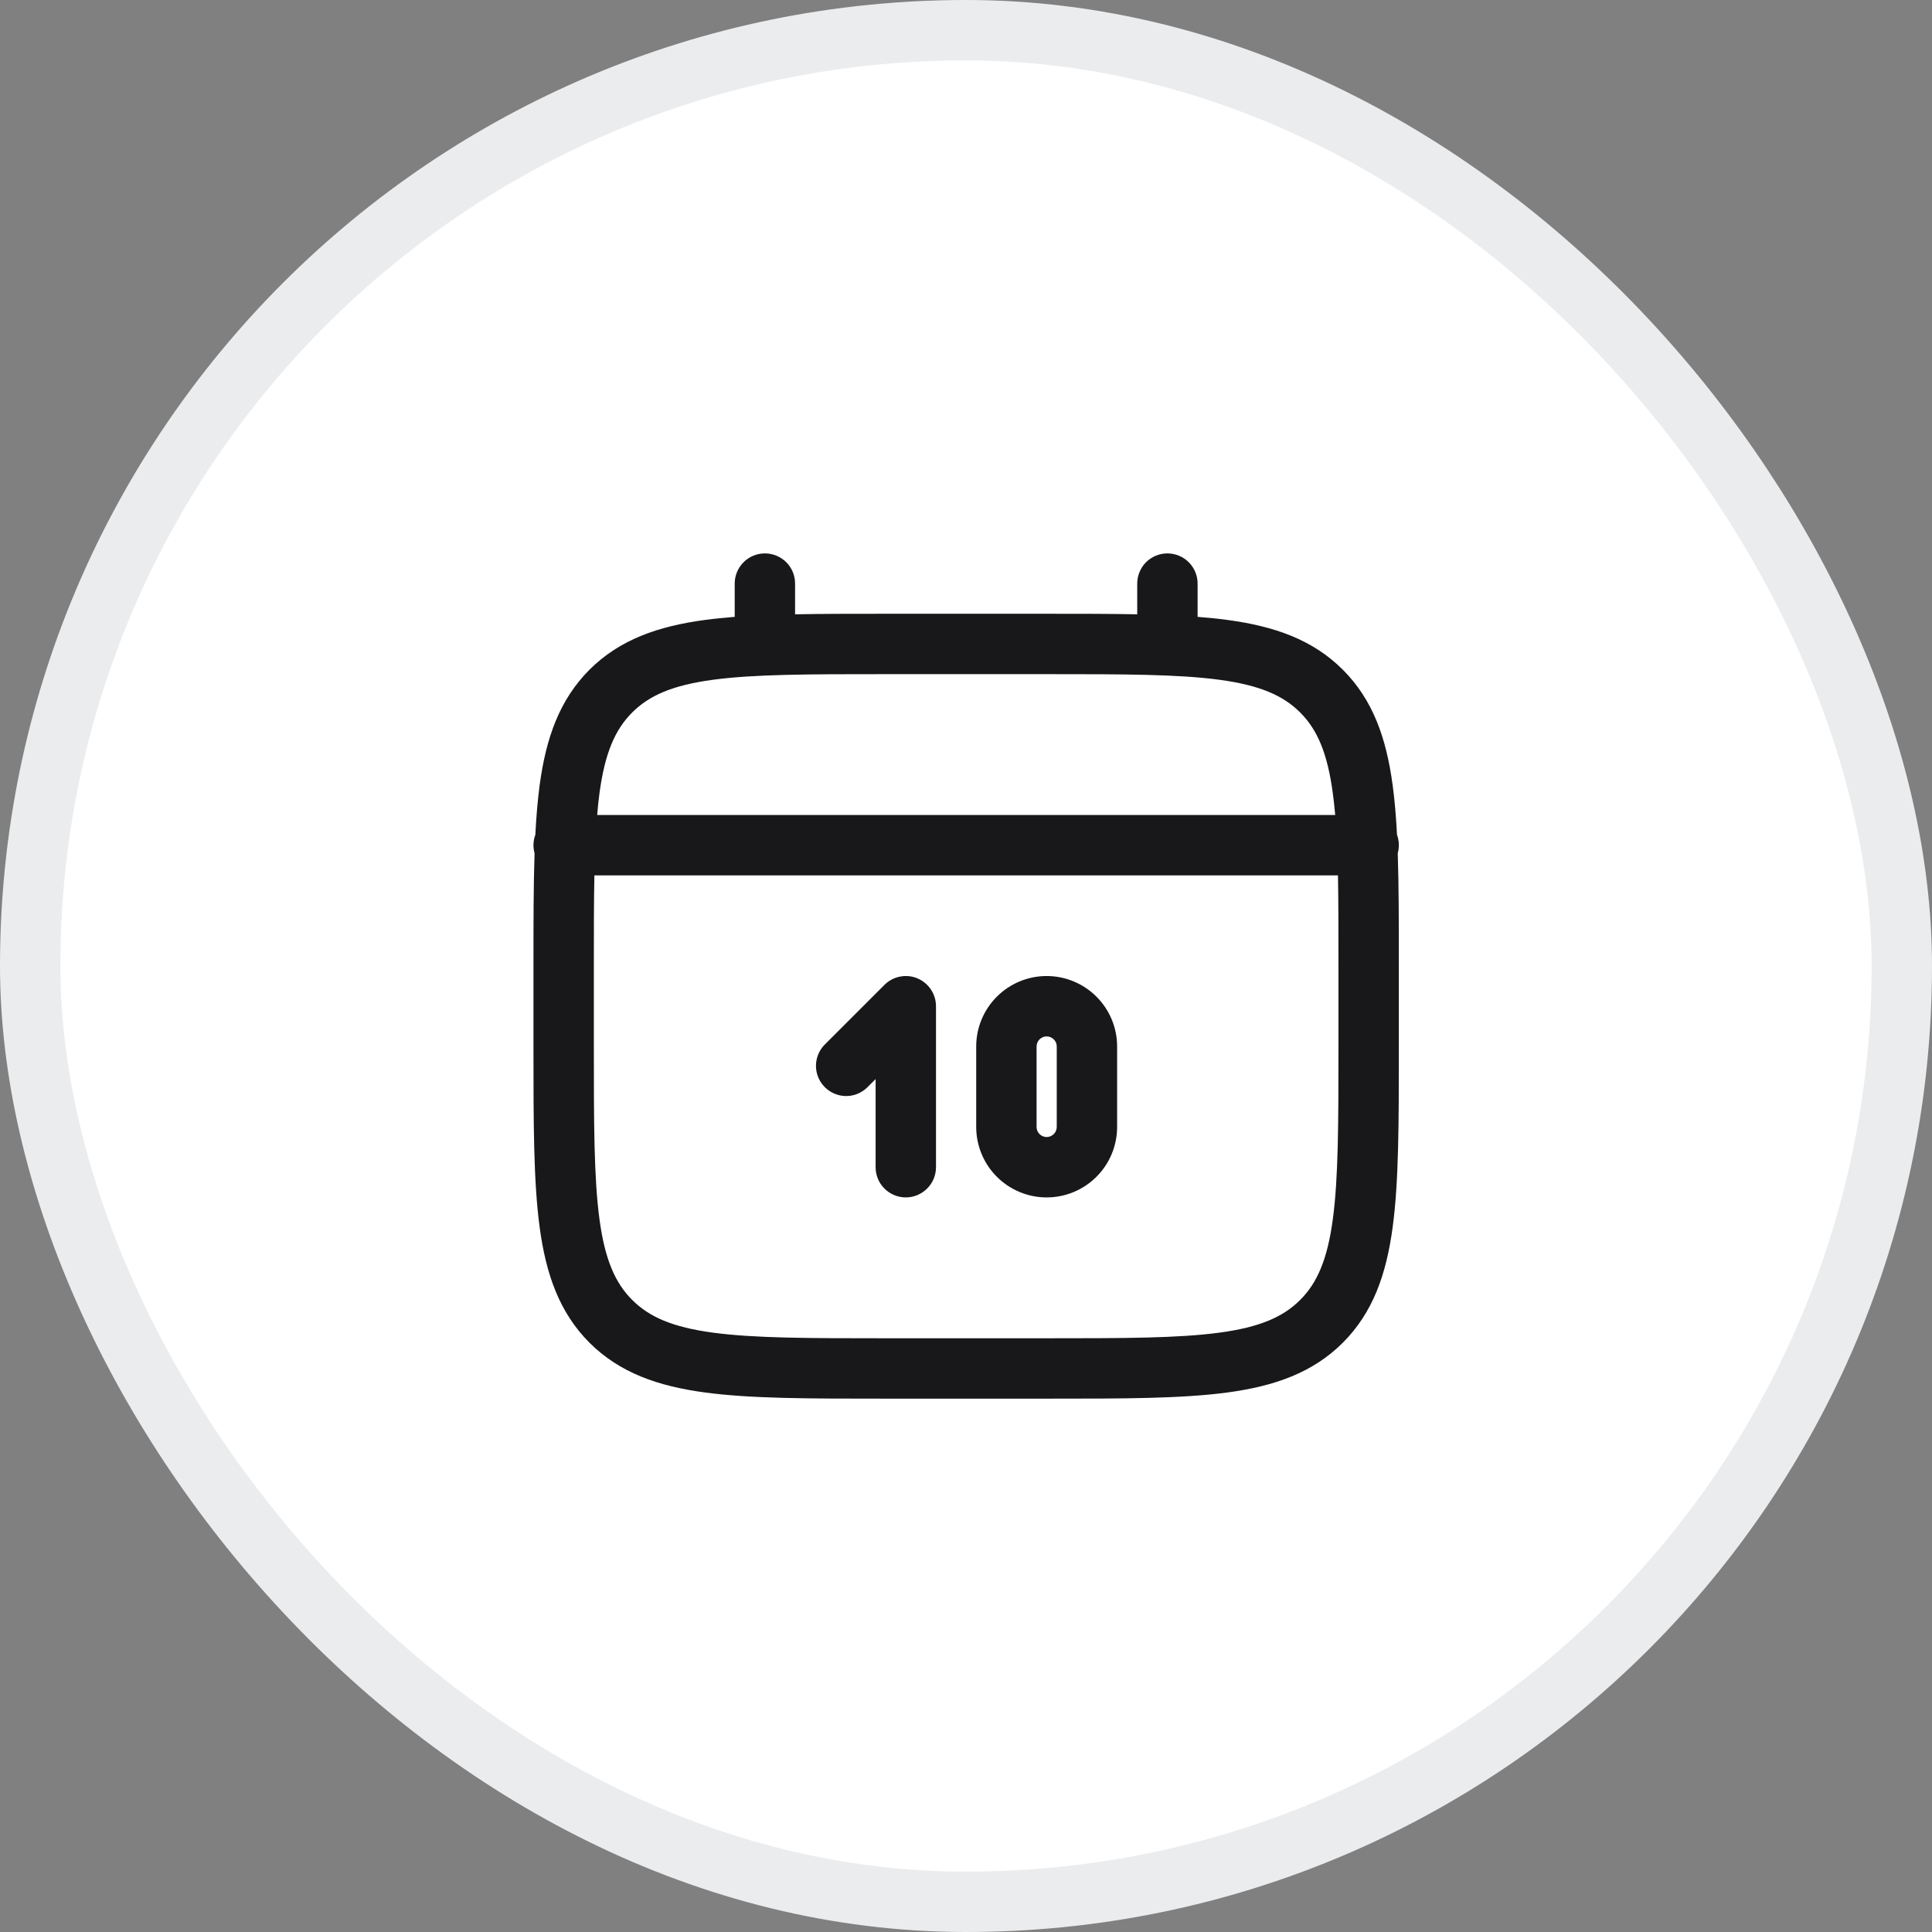
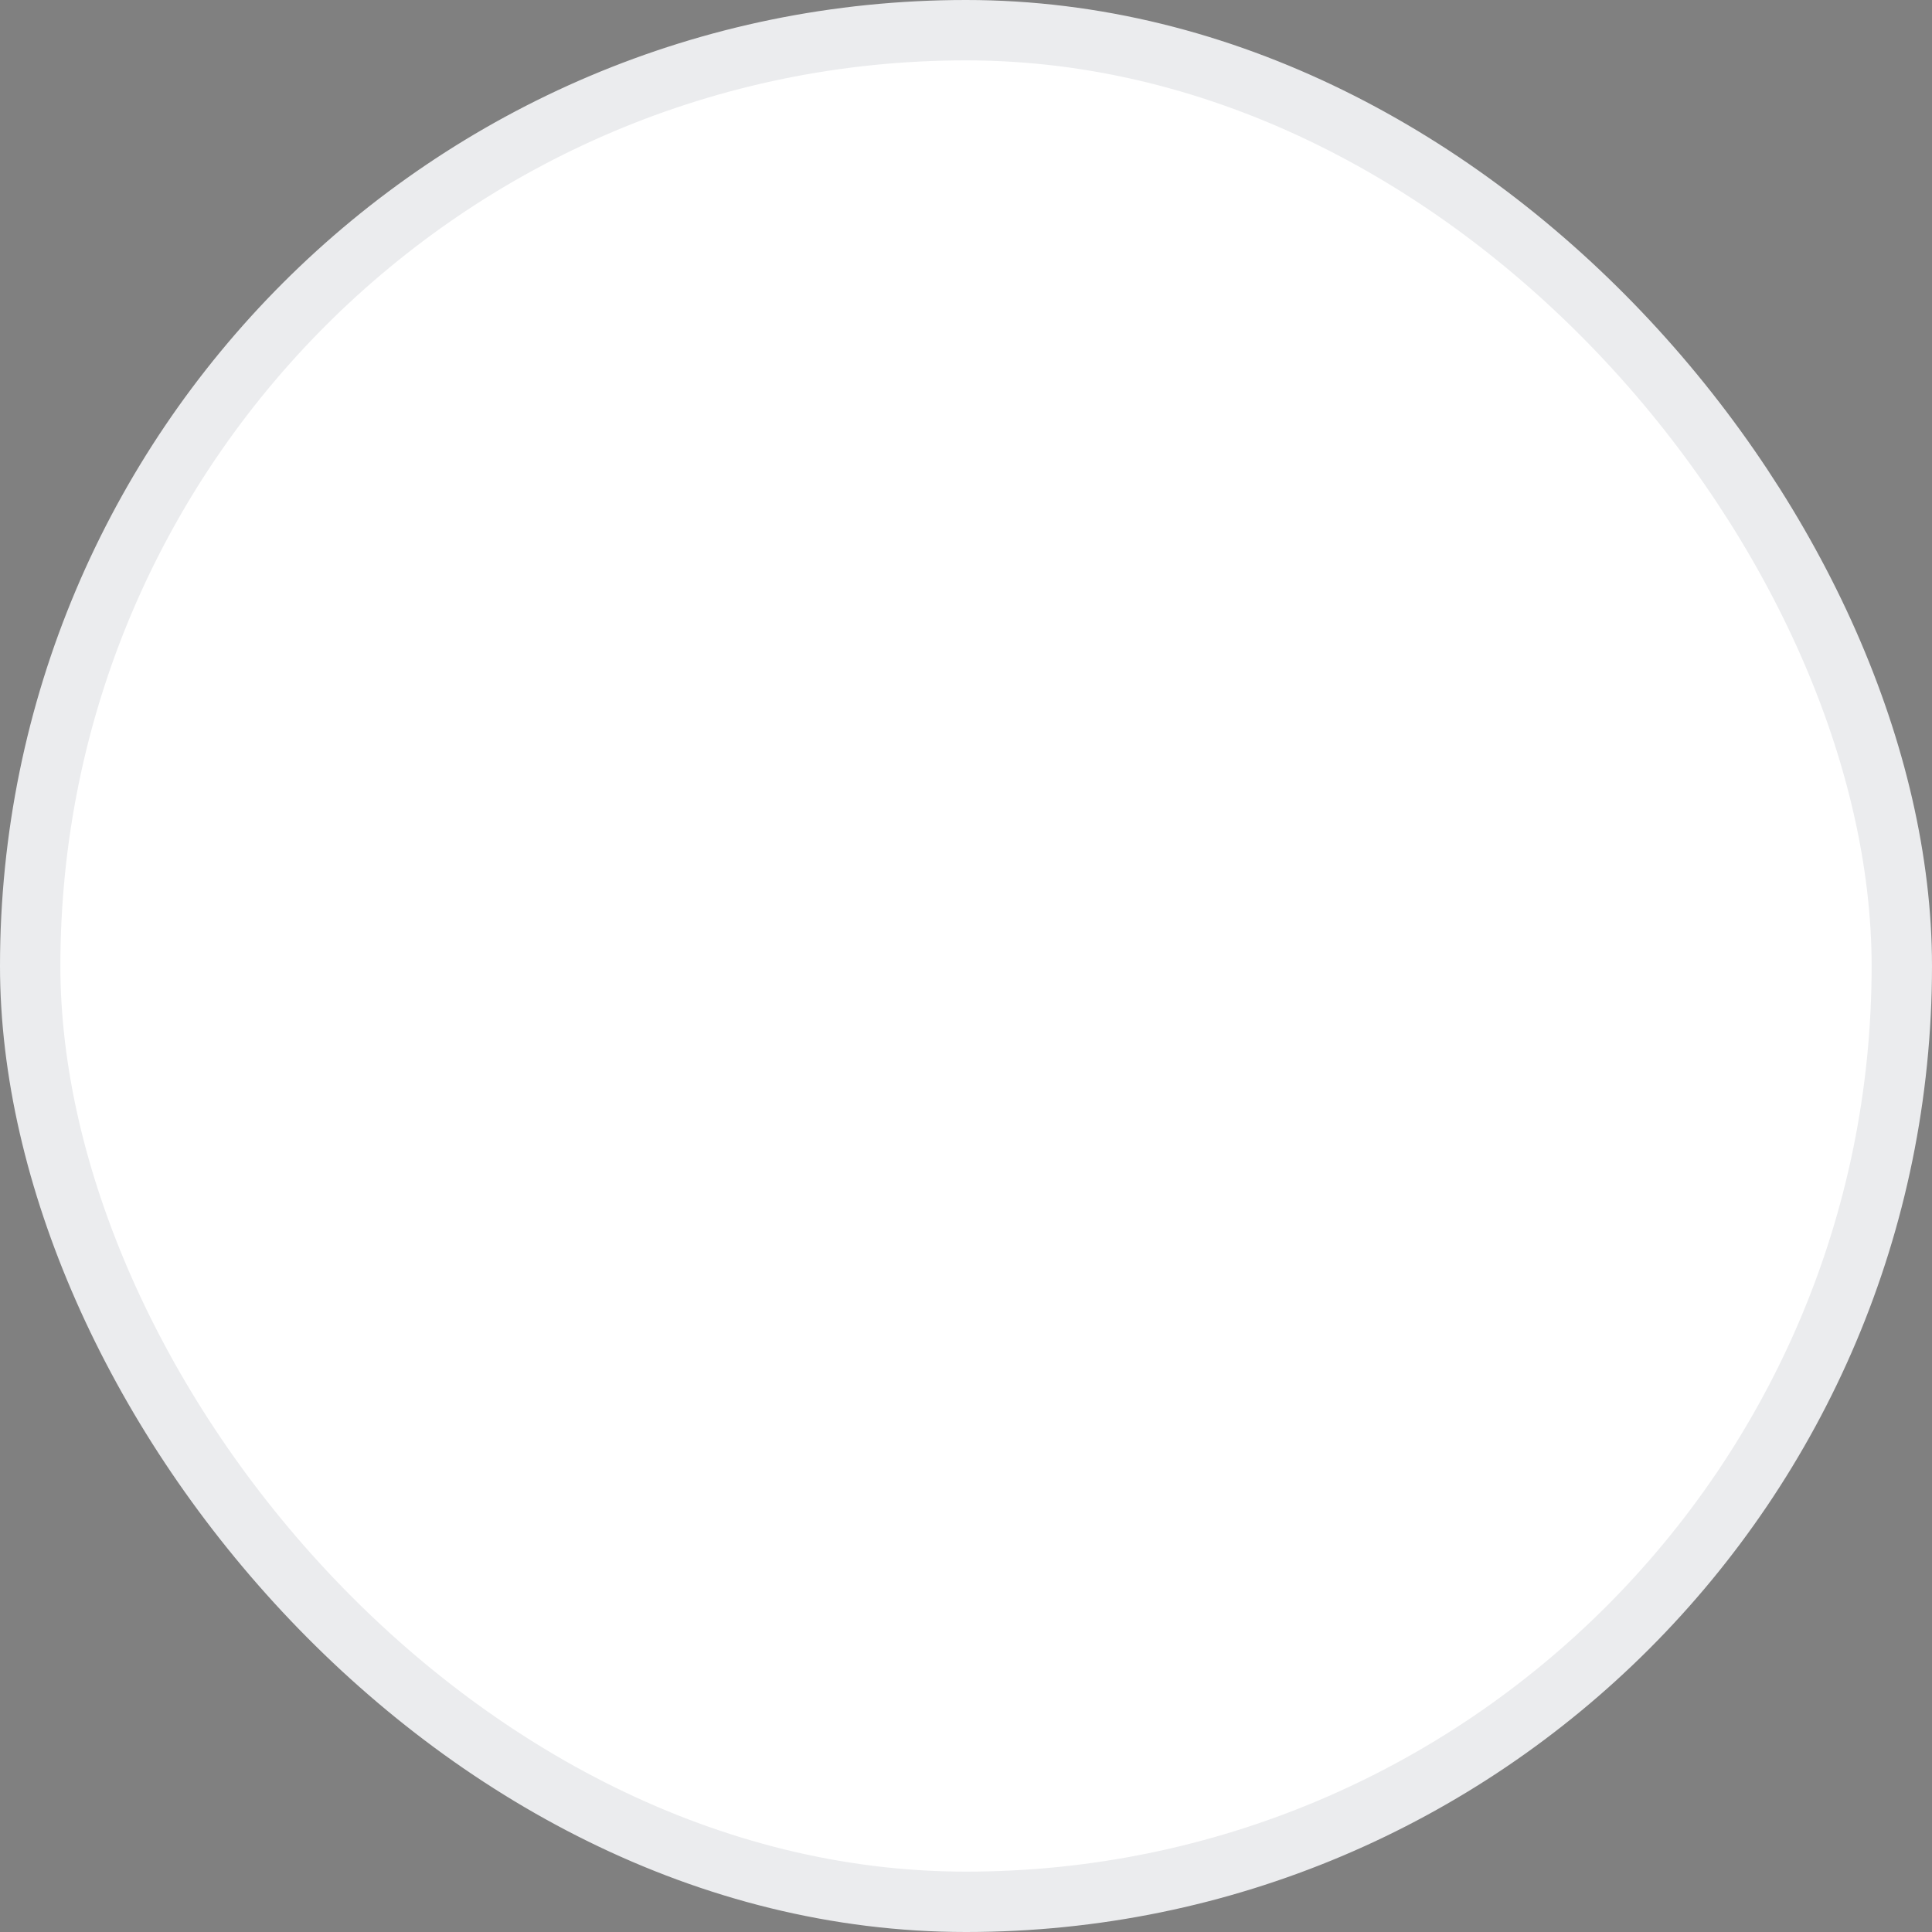
<svg xmlns="http://www.w3.org/2000/svg" width="32" height="32" viewBox="0 0 32 32" fill="none">
  <rect x="0" y="0" width="32" height="32" fill="#808080" stroke="none" />
  <rect x="0.5" y="0.5" width="31" height="31" rx="15.5" fill="white" />
  <rect x="0.5" y="0.5" width="31" height="31" rx="15.5" stroke="#EBECEE" />
-   <path fill-rule="evenodd" clip-rule="evenodd" d="M12.669 9.166C12.802 9.166 12.929 9.219 13.023 9.312C13.117 9.406 13.169 9.533 13.169 9.666V10.175C13.611 10.166 14.097 10.166 14.632 10.166H17.373C17.909 10.166 18.395 10.166 18.836 10.175V9.666C18.836 9.533 18.889 9.406 18.982 9.312C19.076 9.219 19.203 9.166 19.336 9.166C19.468 9.166 19.596 9.219 19.689 9.312C19.783 9.406 19.836 9.533 19.836 9.666V10.217C20.009 10.231 20.173 10.247 20.329 10.268C21.11 10.373 21.743 10.595 22.242 11.093C22.741 11.593 22.962 12.225 23.067 13.007C23.101 13.257 23.123 13.529 23.139 13.827C23.175 13.925 23.179 14.032 23.151 14.133C23.169 14.667 23.169 15.275 23.169 15.962V17.37C23.169 18.595 23.169 19.566 23.067 20.325C22.962 21.107 22.741 21.739 22.242 22.239C21.743 22.737 21.11 22.959 20.329 23.064C19.569 23.166 18.599 23.166 17.373 23.166H14.632C13.407 23.166 12.436 23.166 11.677 23.064C10.895 22.959 10.263 22.737 9.763 22.239C9.265 21.739 9.043 21.107 8.938 20.325C8.836 19.565 8.836 18.595 8.836 17.37V15.962C8.836 15.275 8.836 14.667 8.854 14.133C8.826 14.032 8.831 13.924 8.867 13.826C8.882 13.529 8.905 13.257 8.938 13.007C9.043 12.225 9.265 11.593 9.763 11.093C10.263 10.595 10.895 10.373 11.677 10.268C11.832 10.247 11.997 10.231 12.169 10.217V9.666C12.169 9.533 12.222 9.406 12.316 9.312C12.409 9.219 12.537 9.166 12.669 9.166ZM9.845 14.499C9.836 14.935 9.836 15.43 9.836 15.999V17.333C9.836 18.604 9.837 19.507 9.929 20.193C10.019 20.863 10.189 21.249 10.471 21.531C10.753 21.813 11.139 21.983 11.81 22.073C12.495 22.165 13.398 22.166 14.669 22.166H17.336C18.607 22.166 19.511 22.165 20.196 22.073C20.866 21.983 21.253 21.813 21.535 21.531C21.817 21.249 21.986 20.863 22.076 20.192C22.168 19.507 22.169 18.604 22.169 17.333V15.999C22.169 15.43 22.169 14.935 22.161 14.499H9.845ZM22.115 13.499H9.891C9.901 13.373 9.914 13.253 9.929 13.139C10.019 12.469 10.189 12.083 10.471 11.801C10.753 11.519 11.139 11.349 11.81 11.259C12.495 11.167 13.398 11.166 14.669 11.166H17.336C18.607 11.166 19.511 11.167 20.196 11.259C20.866 11.349 21.253 11.519 21.535 11.801C21.817 12.083 21.986 12.469 22.076 13.14C22.091 13.253 22.104 13.373 22.115 13.499ZM15.194 16.204C15.285 16.242 15.363 16.306 15.418 16.388C15.473 16.47 15.503 16.567 15.503 16.666V19.333C15.503 19.465 15.45 19.593 15.356 19.686C15.262 19.78 15.135 19.833 15.003 19.833C14.87 19.833 14.743 19.78 14.649 19.686C14.555 19.593 14.503 19.465 14.503 19.333V17.873L14.356 18.019C14.261 18.108 14.136 18.156 14.006 18.154C13.877 18.151 13.753 18.099 13.662 18.007C13.57 17.916 13.517 17.792 13.515 17.662C13.513 17.533 13.561 17.407 13.649 17.313L14.649 16.313C14.719 16.243 14.808 16.195 14.905 16.176C15.002 16.156 15.103 16.166 15.194 16.204ZM17.336 17.166C17.292 17.166 17.249 17.184 17.218 17.215C17.187 17.246 17.169 17.288 17.169 17.333V18.666C17.169 18.71 17.187 18.753 17.218 18.784C17.249 18.815 17.292 18.833 17.336 18.833C17.38 18.833 17.422 18.815 17.454 18.784C17.485 18.753 17.503 18.71 17.503 18.666V17.333C17.503 17.288 17.485 17.246 17.454 17.215C17.422 17.184 17.38 17.166 17.336 17.166ZM16.169 17.333C16.169 17.023 16.292 16.727 16.511 16.508C16.73 16.289 17.026 16.166 17.336 16.166C17.645 16.166 17.942 16.289 18.161 16.508C18.38 16.727 18.503 17.023 18.503 17.333V18.666C18.503 18.975 18.38 19.272 18.161 19.491C17.942 19.71 17.645 19.833 17.336 19.833C17.026 19.833 16.73 19.71 16.511 19.491C16.292 19.272 16.169 18.975 16.169 18.666V17.333Z" fill="#18181B" />
</svg>